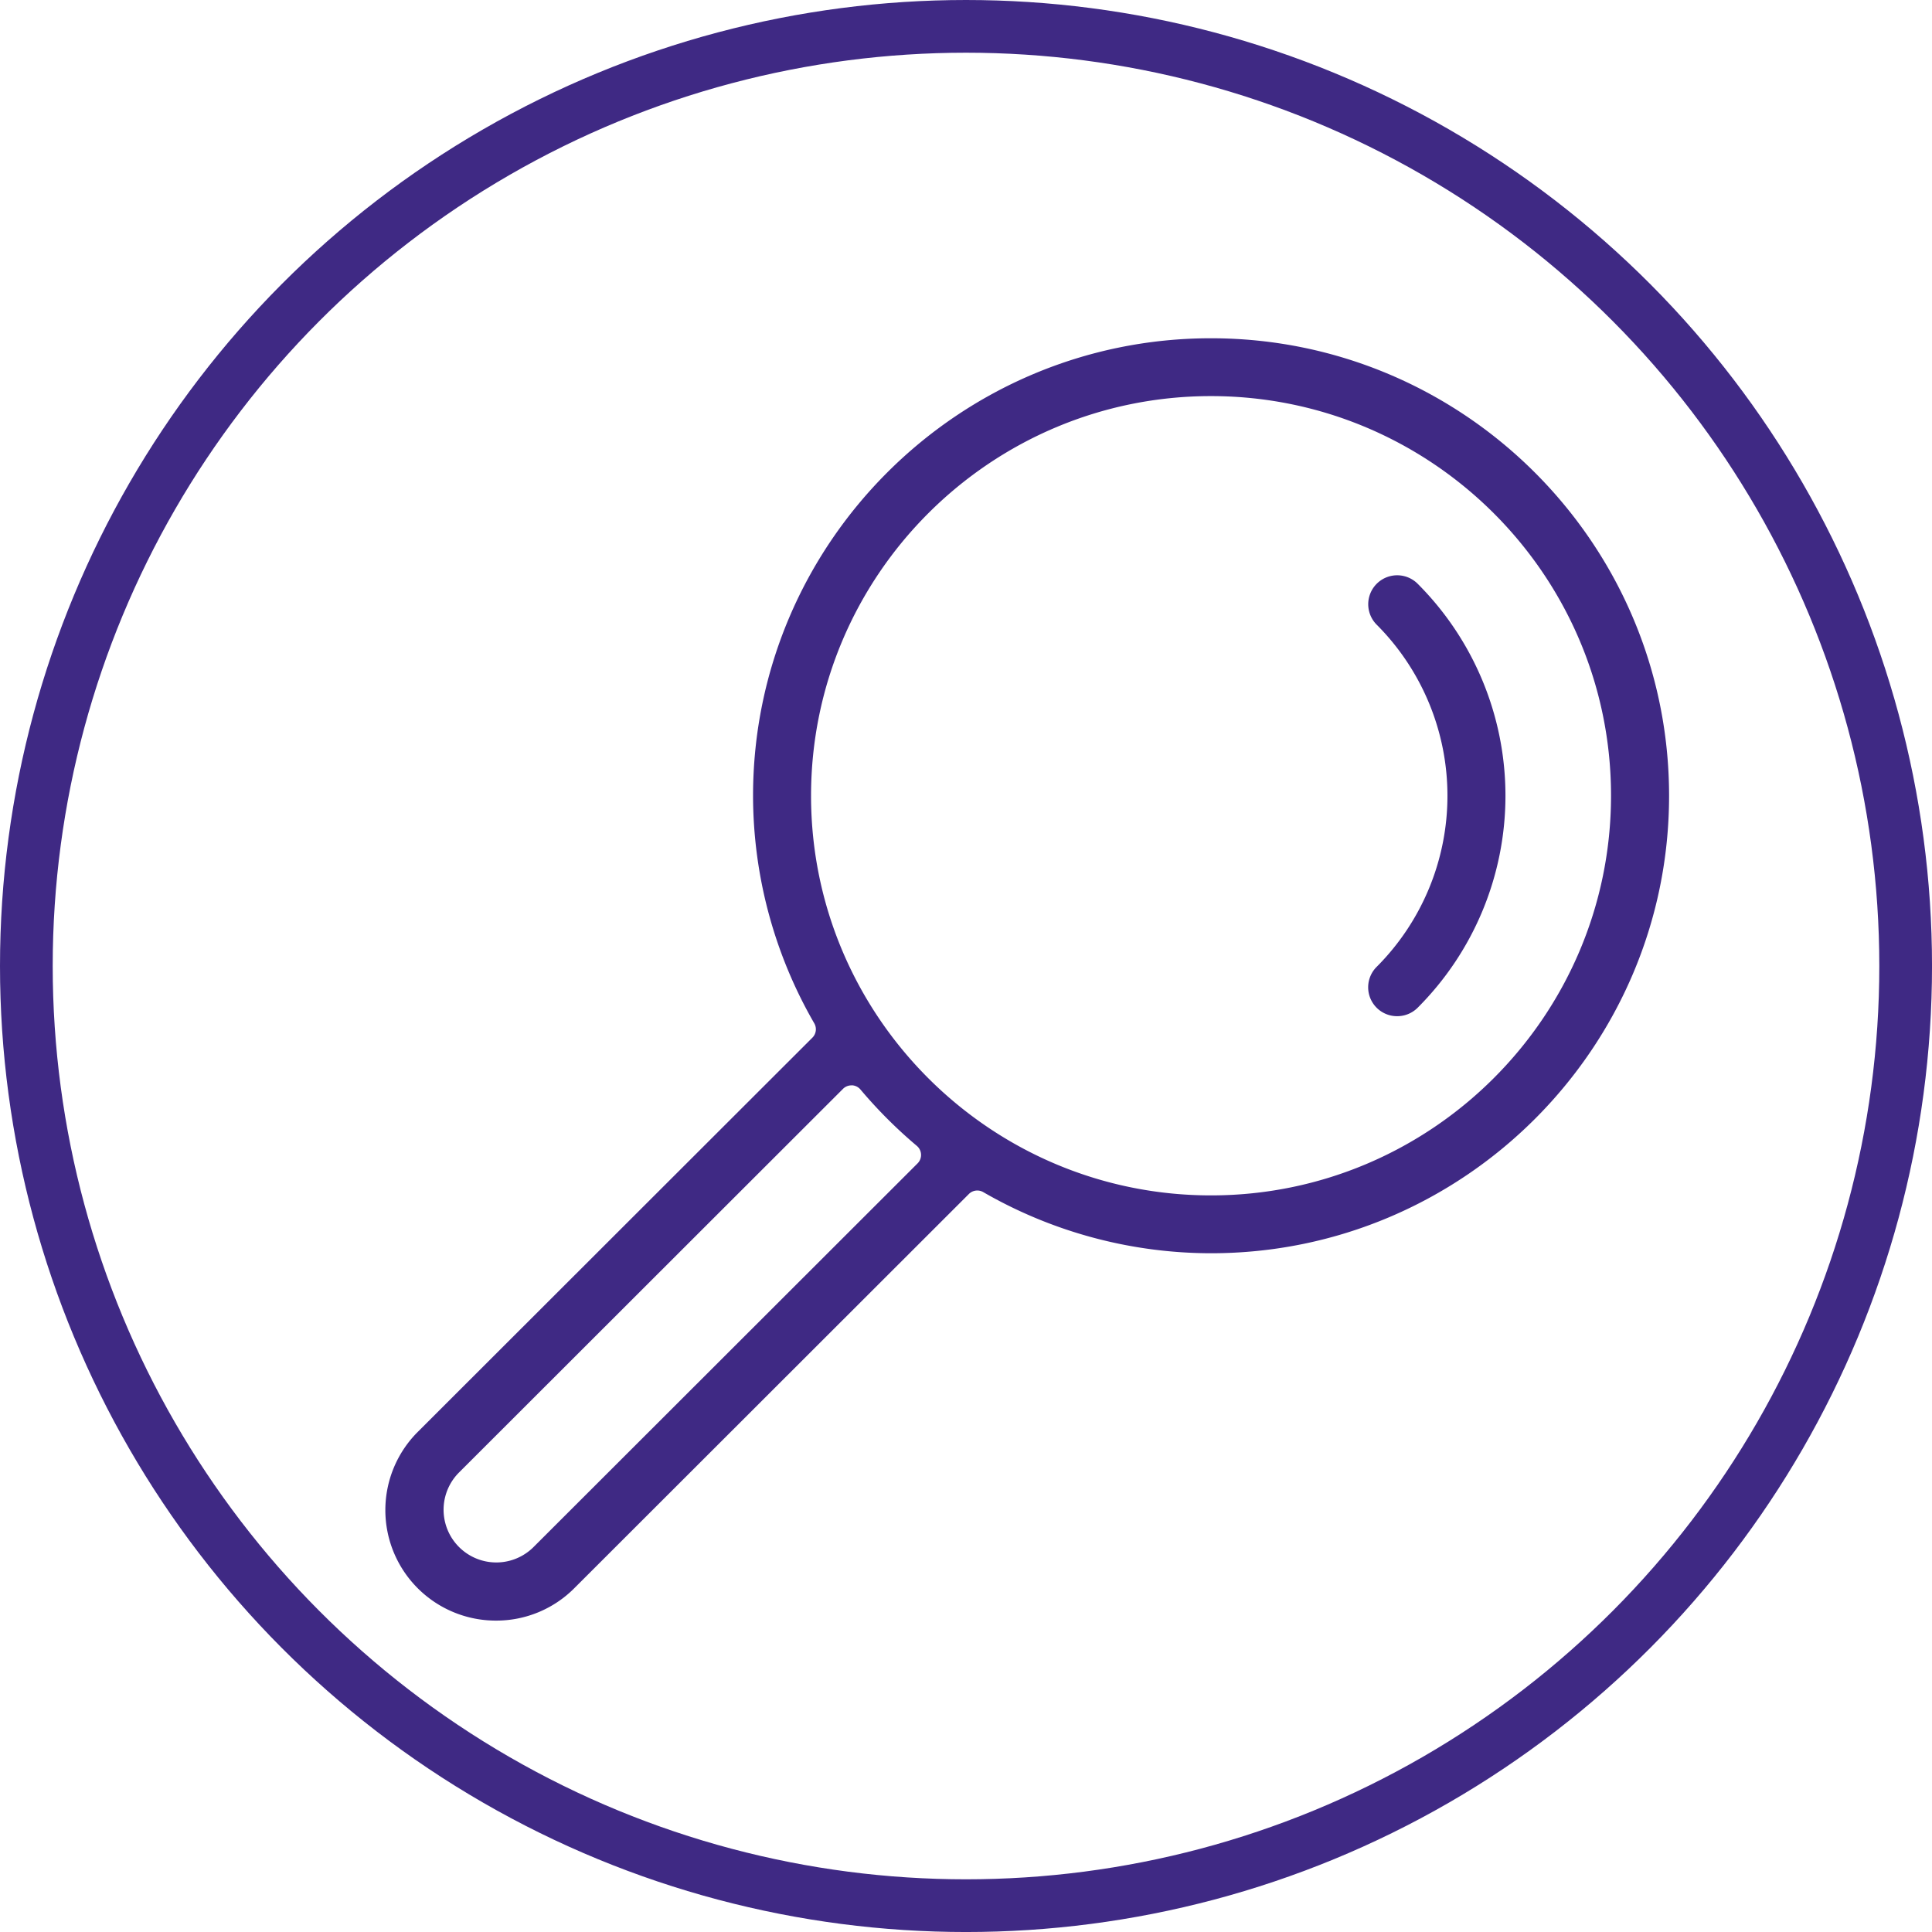
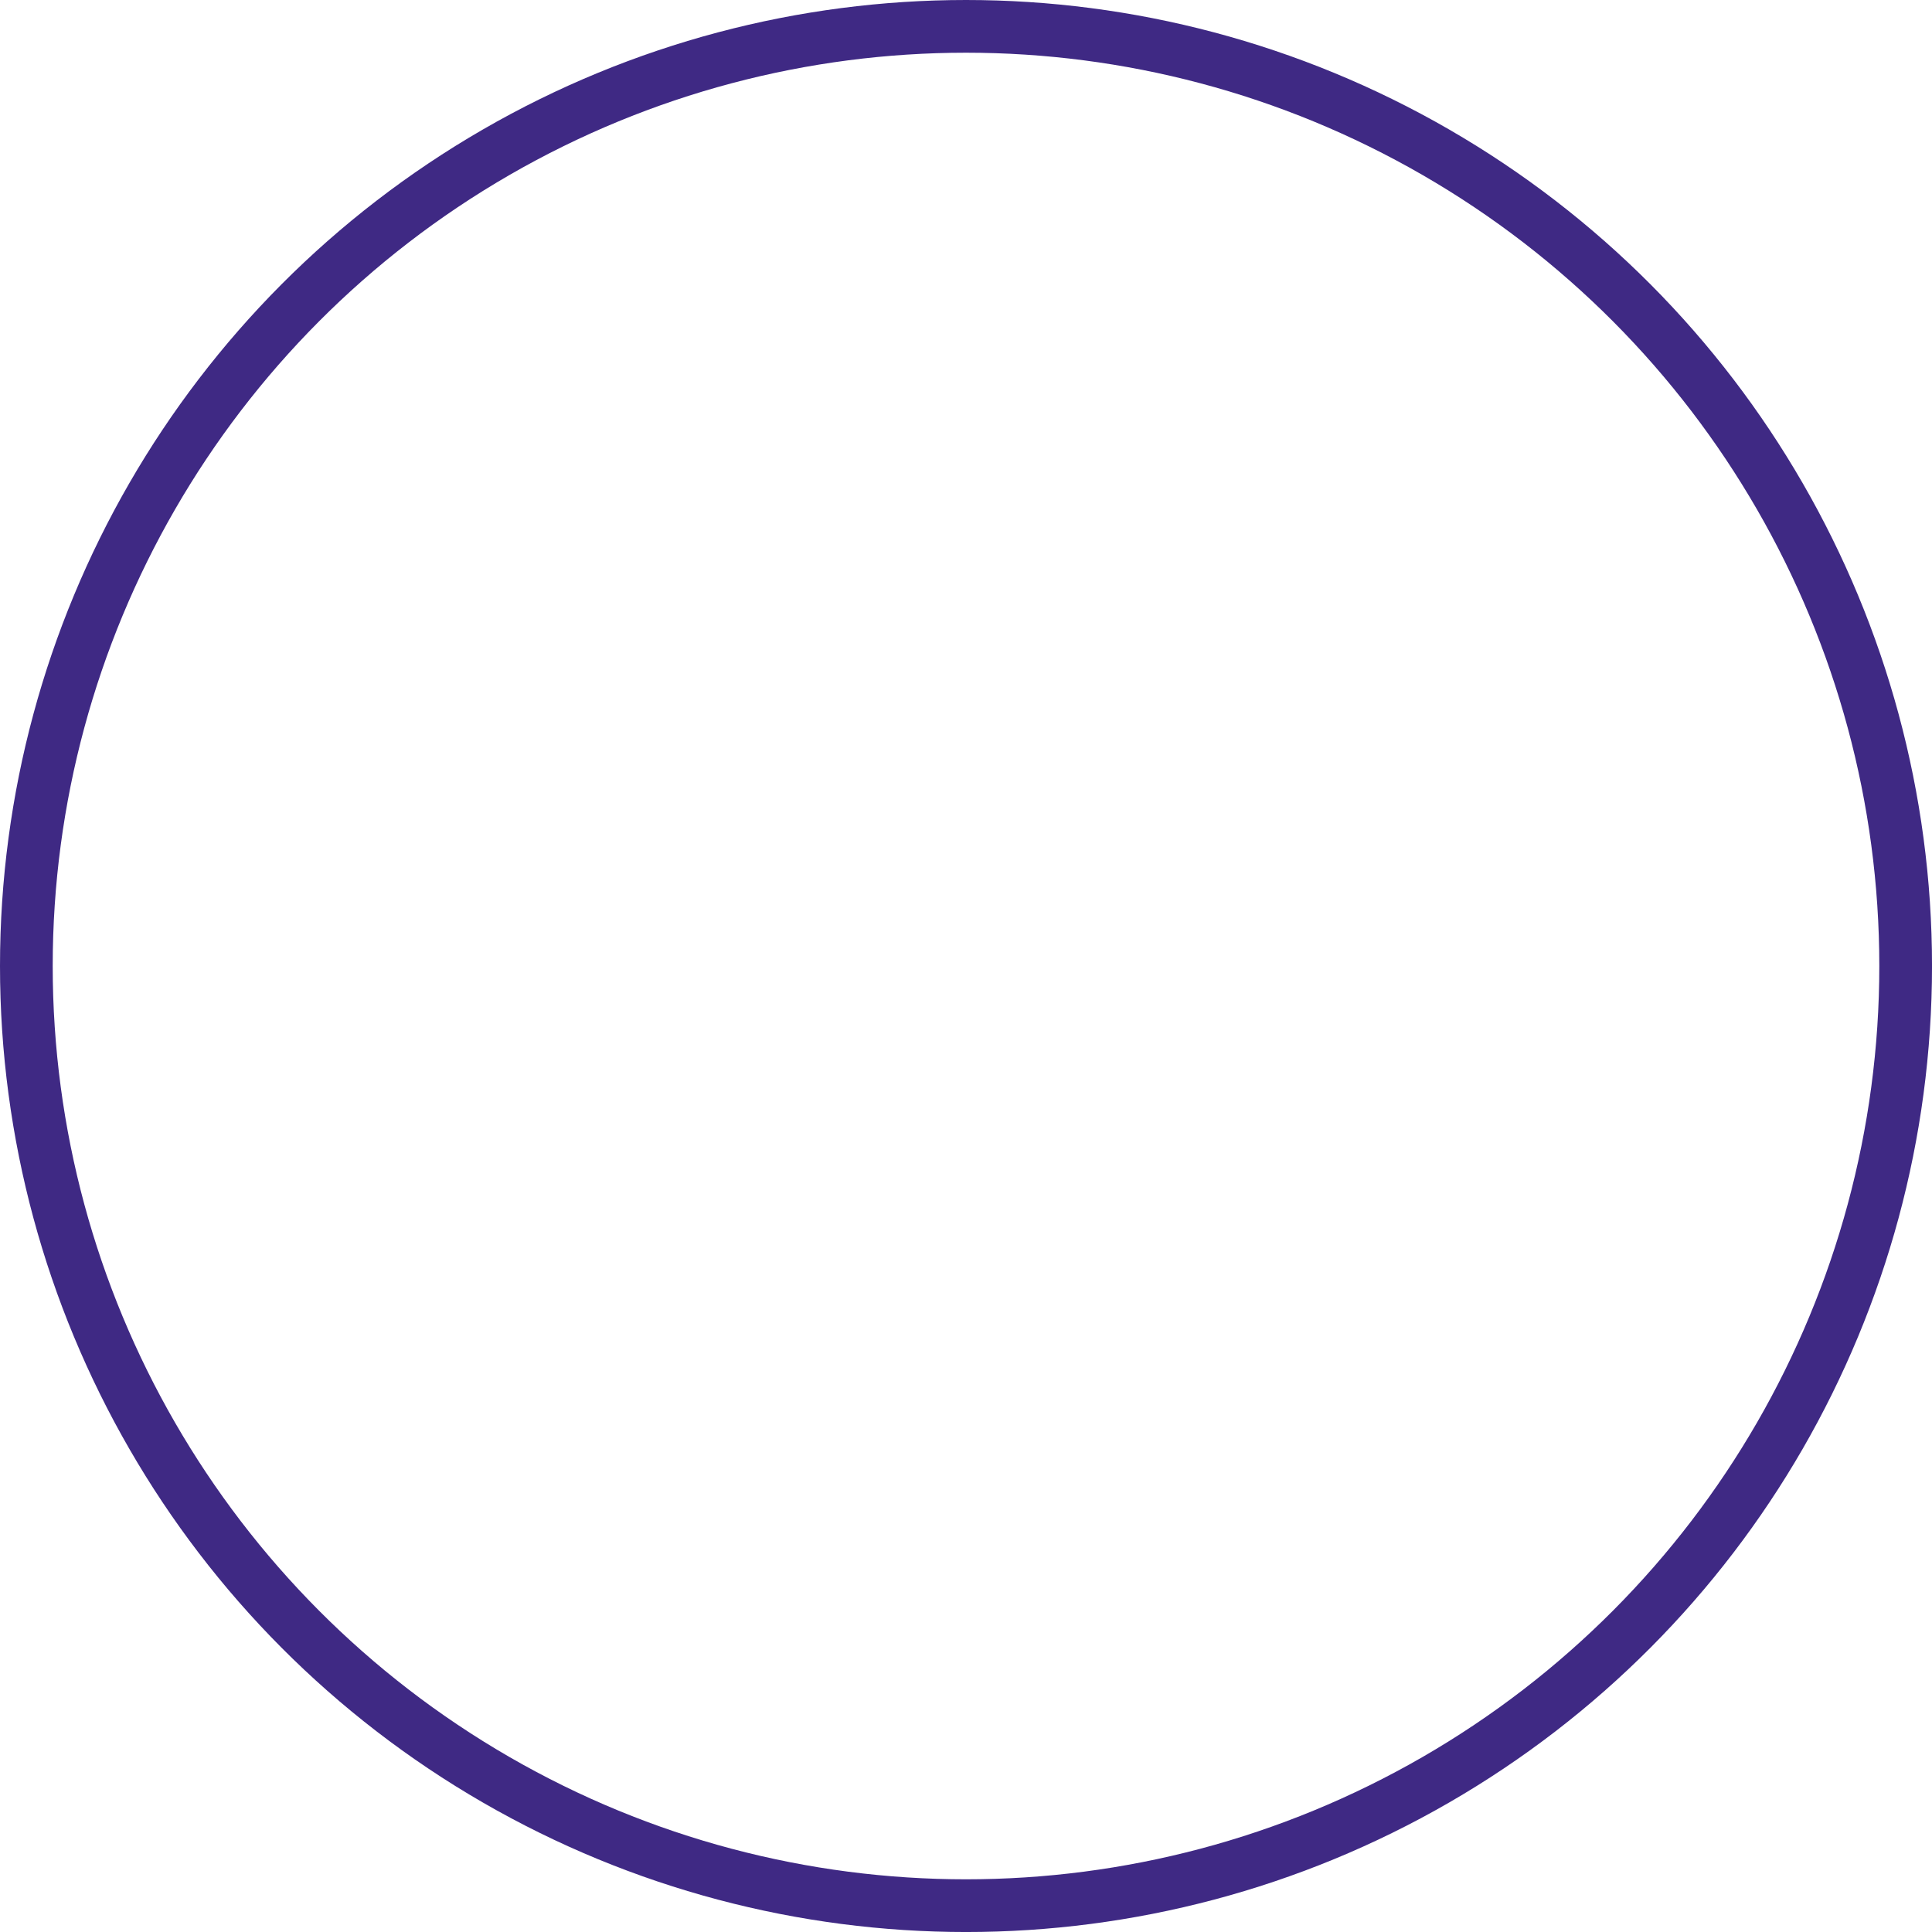
<svg xmlns="http://www.w3.org/2000/svg" viewBox="0 0 1099.65 1099.65">
  <defs>
    <style>.cls-1{fill:none;stroke:#3f2984;stroke-miterlimit:10;stroke-width:30px;}.cls-2{fill:#3f2984;}</style>
  </defs>
  <title>Comunicazione trasparente</title>
  <g id="Livello_2" data-name="Livello 2">
    <g id="Livello_1-2" data-name="Livello 1">
      <circle class="cls-1" cx="549.83" cy="549.83" r="534.83" />
-       <path class="cls-2" d="M282.3,922.41A62.9,62.9,0,0,1,237.79,815l224.6-224.38a6.75,6.75,0,0,0,1.08-8.16,259.58,259.58,0,0,1-34.85-129.53c0-143.59,116.92-260.4,260.64-260.4S950,309.33,950,452.92s-117,260.4-260.72,260.4a260,260,0,0,1-129.65-34.8,6.75,6.75,0,0,0-8.16,1.07L326.85,904A62.62,62.62,0,0,1,282.3,922.41ZM484.58,617.77a6.76,6.76,0,0,0-4.78,2L261.08,838.29a30,30,0,0,0,42.46,42.39l218.7-218.49a6.77,6.77,0,0,0-.42-10,266.71,266.71,0,0,1-32.06-32.06,6.75,6.75,0,0,0-4.88-2.4ZM689.26,225.45c-125.52,0-227.63,102-227.63,227.47S563.74,680.39,689.26,680.39s227.65-102,227.7-227.47S814.81,225.45,689.26,225.45Zm106,352.94a16.44,16.44,0,0,1-11.68-28.1,137.83,137.83,0,0,0,0-194.73,16.48,16.48,0,0,1,23.34-23.28,170.66,170.66,0,0,1,0,241.28A16.46,16.46,0,0,1,795.24,578.39Z" />
    </g>
  </g>
</svg>